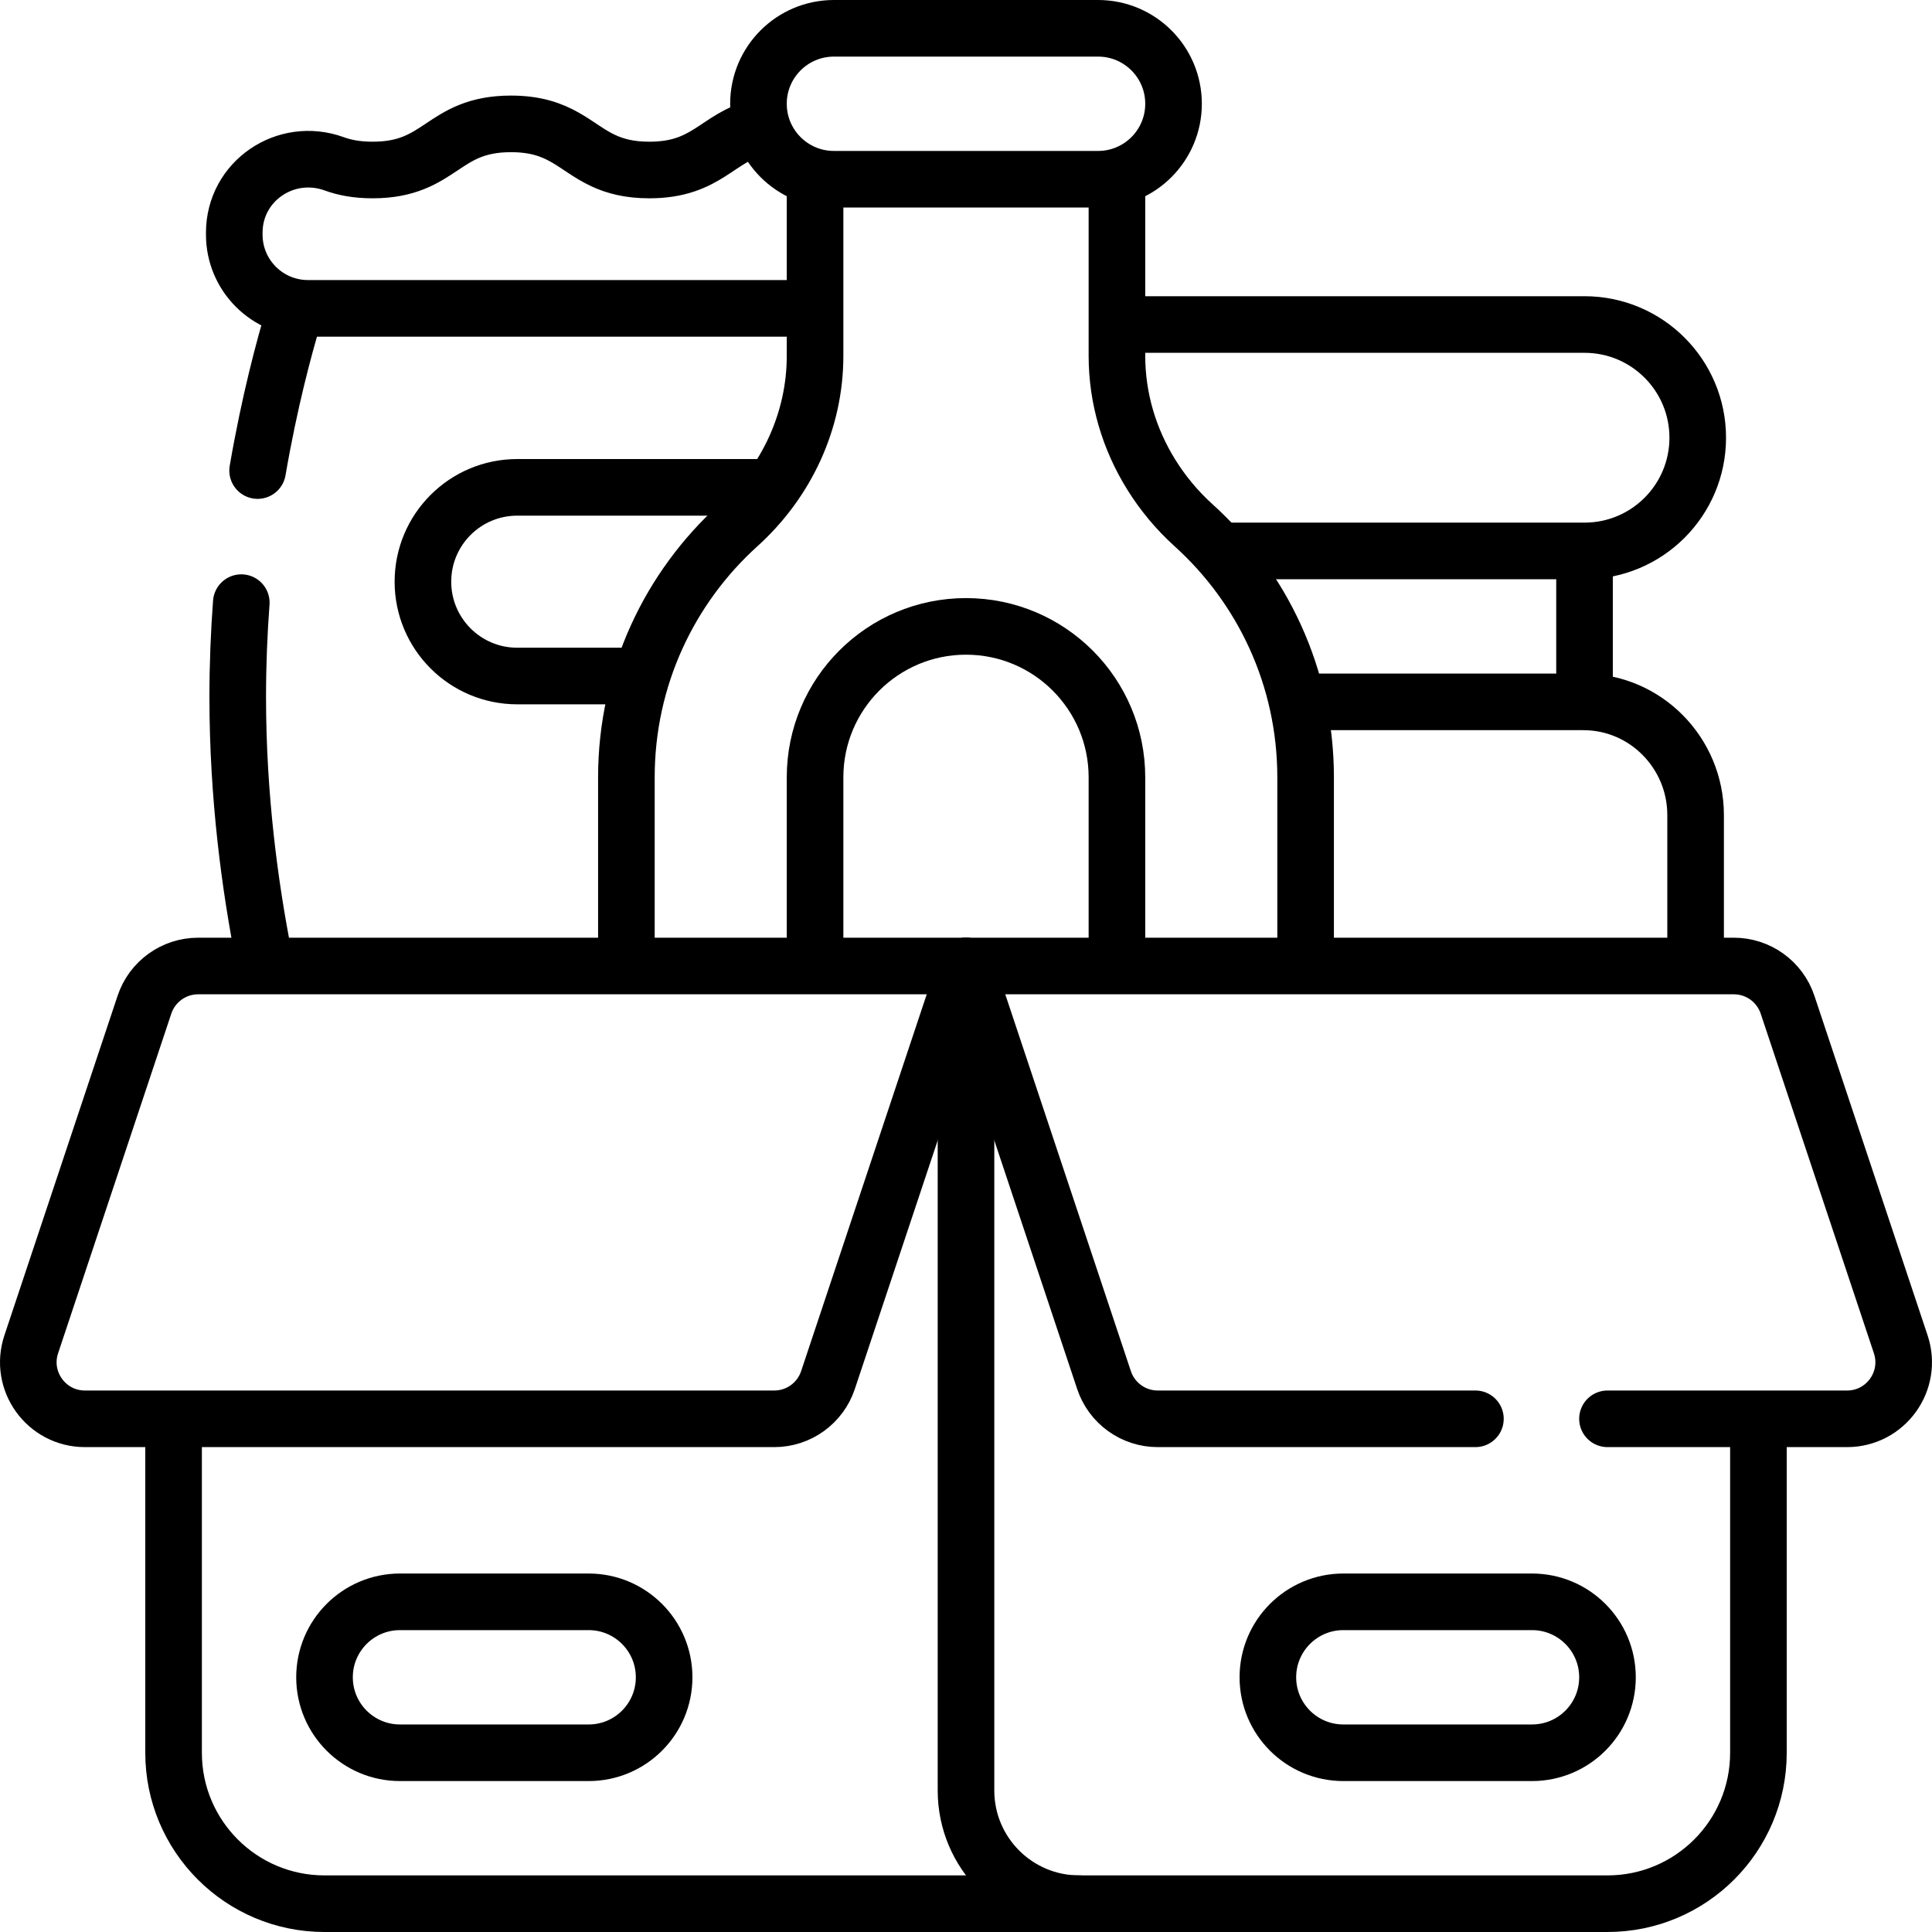
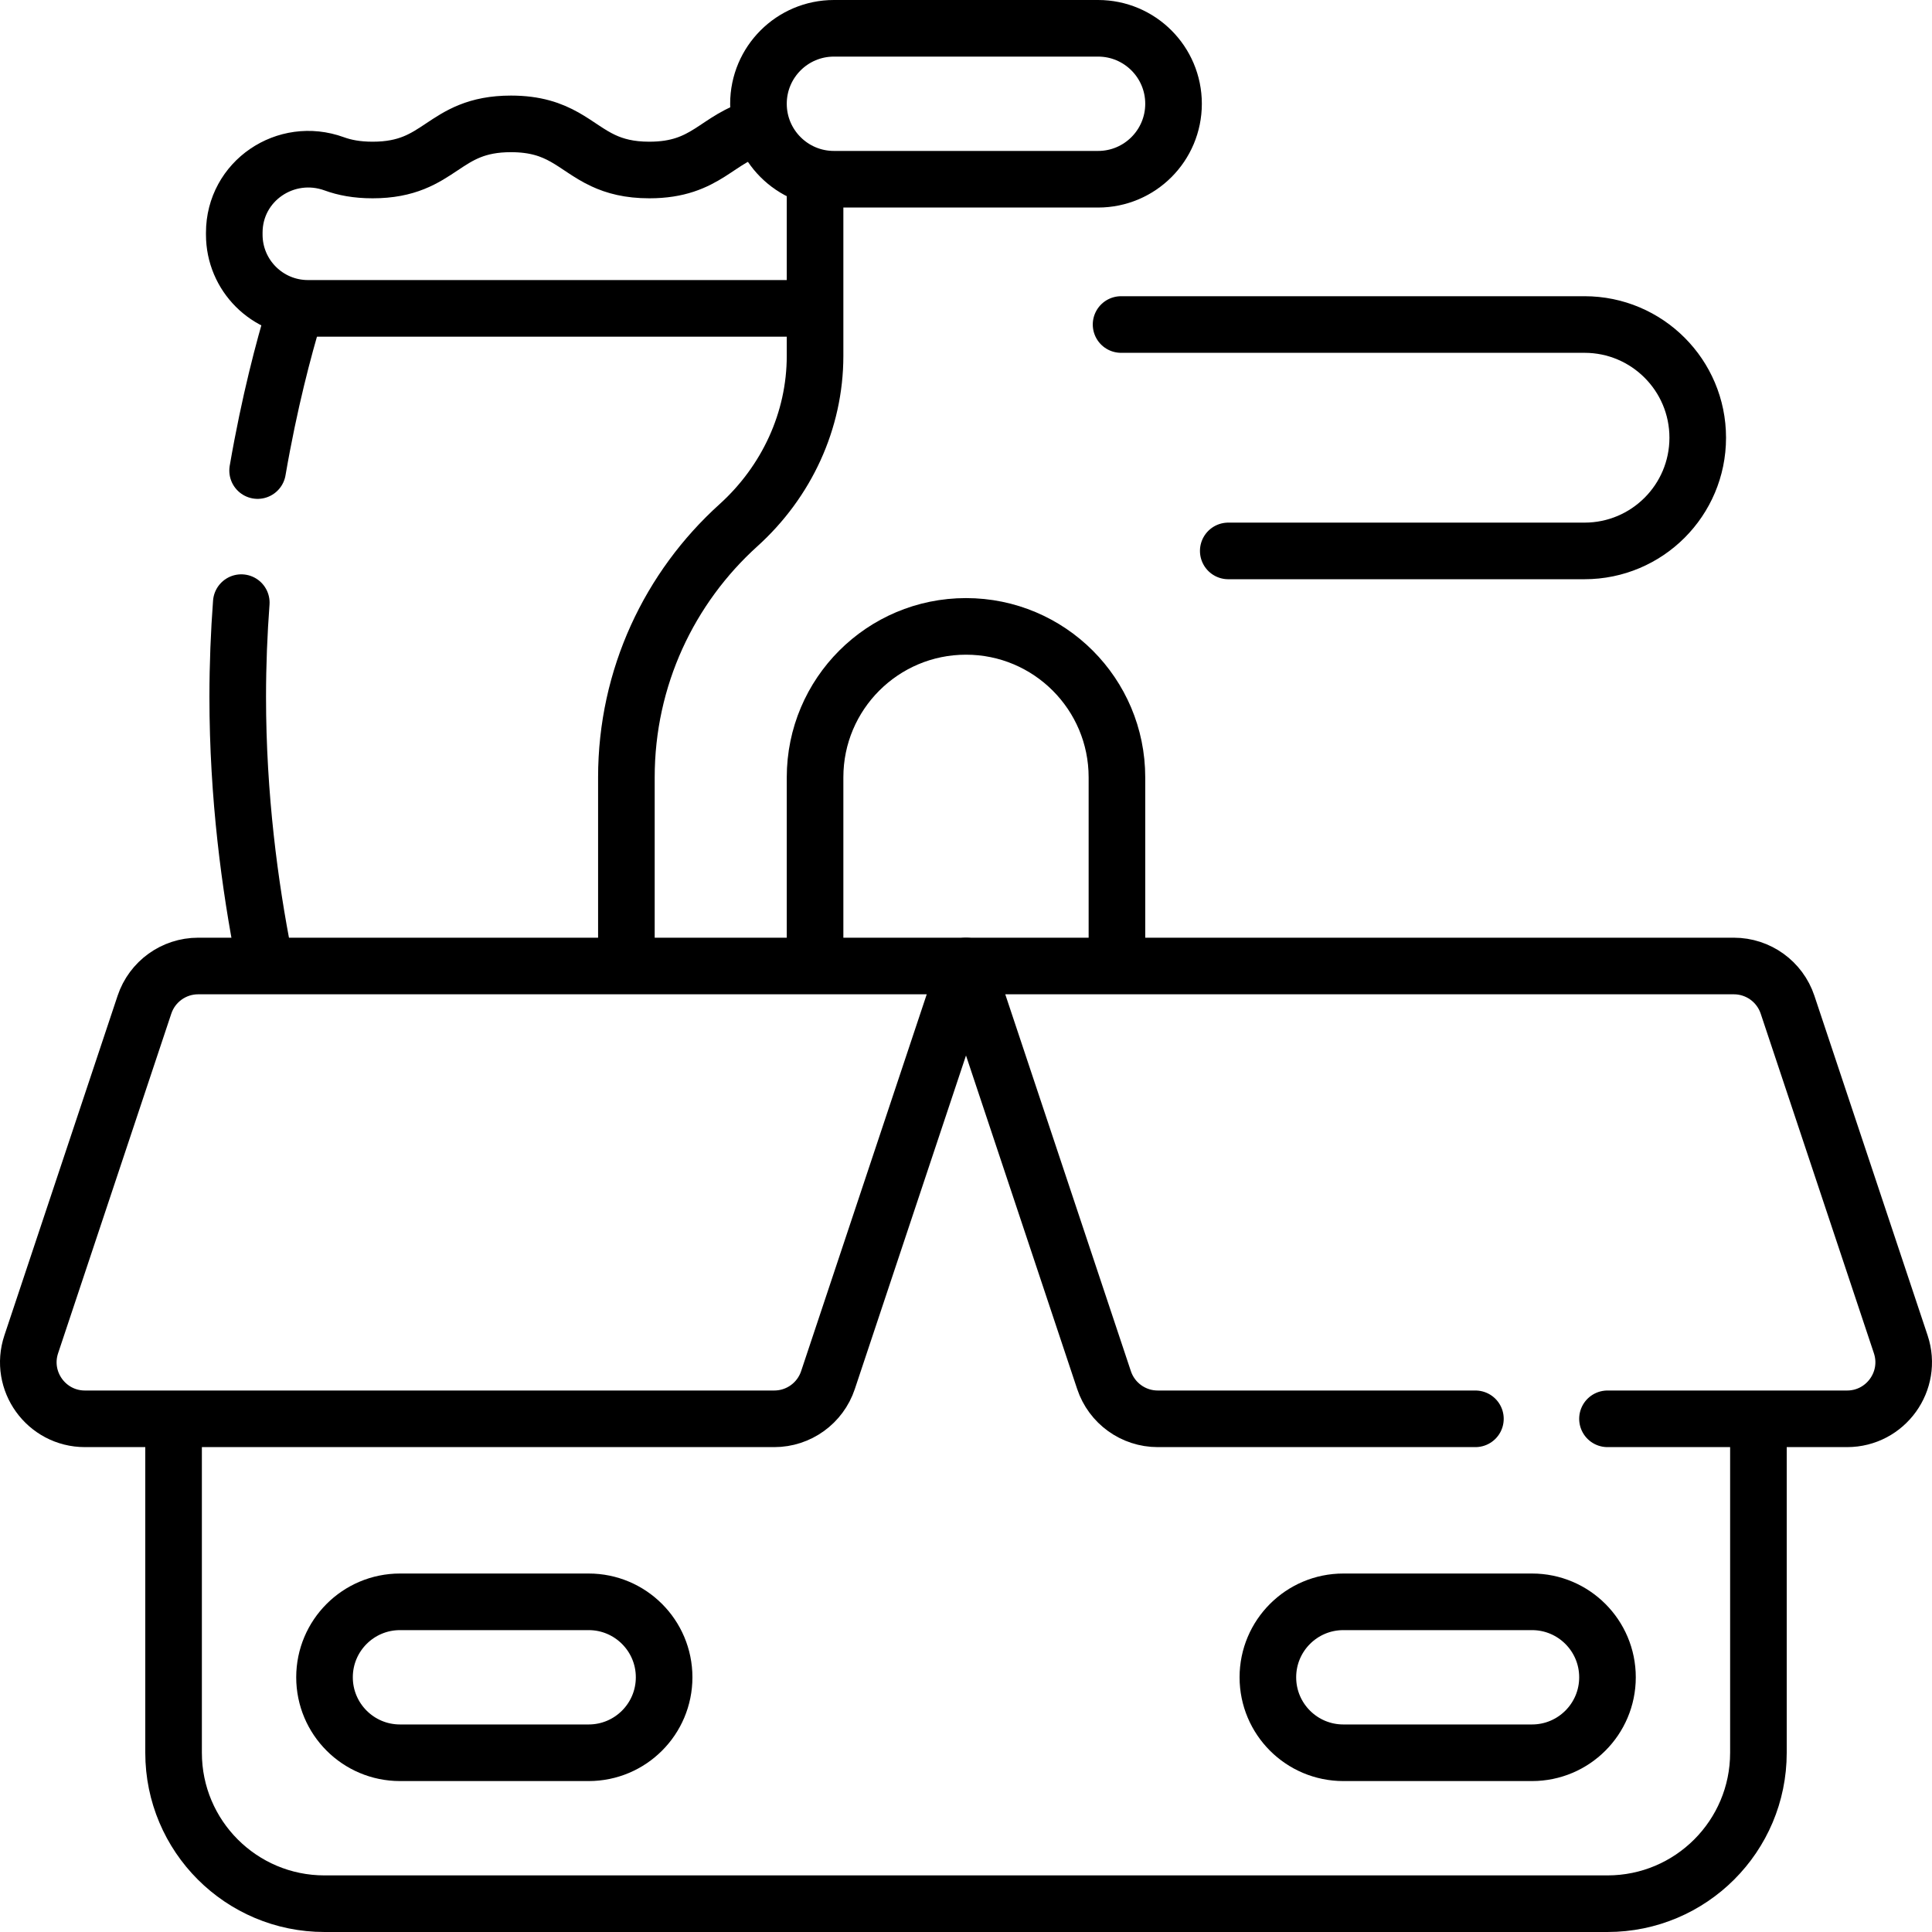
<svg xmlns="http://www.w3.org/2000/svg" version="1.1" id="Capa_1" x="0px" y="0px" viewBox="0 0 512 512" style="enable-background:new 0 0 512 512;" xml:space="preserve">
  <g>
    <g>
      <path style="fill:none;stroke:#000000;stroke-width:15;stroke-linecap:round;stroke-linejoin:round;stroke-miterlimit:10;" d="&#10;&#09;&#09;&#09;M63.943,159.704C63.347,167.707,63,176.068,63,184.692c0,26.372,3.243,50.296,6.931,68.975" />
      <path style="fill:none;stroke:#000000;stroke-width:15;stroke-linecap:round;stroke-linejoin:round;stroke-miterlimit:10;" d="&#10;&#09;&#09;&#09;M77.809,83.679c-2.512,8.341-6.384,22.709-9.539,41.025" />
      <path style="fill:none;stroke:#000000;stroke-width:15;stroke-linecap:round;stroke-linejoin:round;stroke-miterlimit:10;" d="&#10;&#09;&#09;&#09;M200.998,33.72c-11.086,2.813-13.613,11.332-28.919,11.332c-5.318,0-9.089-1.031-12.216-2.491&#10;&#09;&#09;&#09;c-7.655-3.574-11.435-9.731-24.45-9.731c-18.332,0-18.332,12.222-36.664,12.222c-4.201,0-7.44-0.642-10.157-1.631&#10;&#09;&#09;&#09;c-12.865-4.685-26.509,4.558-26.509,18.25v0.512c0,10.79,8.747,19.536,19.536,19.536h78.241h54.666" />
-       <line style="fill:none;stroke:#000000;stroke-width:15;stroke-linecap:round;stroke-linejoin:round;stroke-miterlimit:10;" x1="419.917" y1="147.649" x2="419.917" y2="184.692" />
      <path style="fill:none;stroke:#000000;stroke-width:15;stroke-linecap:round;stroke-linejoin:round;stroke-miterlimit:10;" d="&#10;&#09;&#09;&#09;M325.5,146h94.417c16.569,0,30-13.431,30-30s-13.431-30-30-30H297.096" />
-       <path style="fill:none;stroke:#000000;stroke-width:15;stroke-linecap:round;stroke-linejoin:round;stroke-miterlimit:10;" d="&#10;&#09;&#09;&#09;M449.353,253.667V216c0-16.474-13.279-29.993-29.718-29.993c0,0,0,0,0,0c-0.094-0.001-0.188-0.007-0.282-0.007H346" />
      <path style="fill:none;stroke:#000000;stroke-width:15;stroke-linecap:round;stroke-linejoin:round;stroke-miterlimit:10;" d="&#10;&#09;&#09;&#09;M216,48.566v45.737c0,17.192-7.556,33.378-20.314,44.903C177.457,155.675,166,179.498,166,206v47.667" />
-       <path style="fill:none;stroke:#000000;stroke-width:15;stroke-linecap:round;stroke-linejoin:round;stroke-miterlimit:10;" d="&#10;&#09;&#09;&#09;M346,253.667V206c0-26.502-11.457-50.325-29.686-66.794c-4.387-3.963-8.141-8.487-11.202-13.404&#10;&#09;&#09;&#09;c-5.841-9.382-9.112-20.219-9.112-31.5V48.566" />
      <path style="fill:none;stroke:#000000;stroke-width:15;stroke-linecap:round;stroke-linejoin:round;stroke-miterlimit:10;" d="&#10;&#09;&#09;&#09;M291,7.5h-70c-11.046,0-20,8.954-20,20s8.954,20,20,20h70c11.046,0,20-8.954,20-20S302.046,7.5,291,7.5z" />
      <path style="fill:none;stroke:#000000;stroke-width:15;stroke-linecap:round;stroke-linejoin:round;stroke-miterlimit:10;" d="&#10;&#09;&#09;&#09;M466,377.85v86.65c0,22.091-17.909,40-40,40H86c-22.091,0-40-17.909-40-40v-84.854" />
-       <path style="fill:none;stroke:#000000;stroke-width:15;stroke-linecap:round;stroke-linejoin:round;stroke-miterlimit:10;" d="&#10;&#09;&#09;&#09;M256,256v218.5c0,16.569,13.431,30,30,30" />
      <path style="fill:none;stroke:#000000;stroke-width:15;stroke-linecap:round;stroke-linejoin:round;stroke-miterlimit:10;" d="&#10;&#09;&#09;&#09;M205.189,376H22.511c-10.238,0-17.468-10.03-14.23-19.743l30-90C40.323,260.131,46.055,256,52.512,256H256l-36.581,109.743&#10;&#09;&#09;&#09;C217.377,371.869,211.645,376,205.189,376z" />
      <path style="fill:none;stroke:#000000;stroke-width:15;stroke-linecap:round;stroke-linejoin:round;stroke-miterlimit:10;" d="&#10;&#09;&#09;&#09;M426,376h63.488c10.238,0,17.468-10.03,14.23-19.743l-30-90c-2.042-6.125-7.774-10.257-14.23-10.257H256l36.581,109.743&#10;&#09;&#09;&#09;c2.042,6.125,7.774,10.257,14.23,10.257H391" />
      <path style="fill:none;stroke:#000000;stroke-width:15;stroke-linecap:round;stroke-linejoin:round;stroke-miterlimit:10;" d="&#10;&#09;&#09;&#09;M406,464.5h-50c-11.046,0-20-8.954-20-20v0c0-11.046,8.954-20,20-20h50c11.046,0,20,8.954,20,20v0&#10;&#09;&#09;&#09;C426,455.546,417.046,464.5,406,464.5z" />
      <path style="fill:none;stroke:#000000;stroke-width:15;stroke-linecap:round;stroke-linejoin:round;stroke-miterlimit:10;" d="&#10;&#09;&#09;&#09;M106,464.5h50c11.046,0,20-8.954,20-20v0c0-11.046-8.954-20-20-20h-50c-11.046,0-20,8.954-20,20v0&#10;&#09;&#09;&#09;C86,455.546,94.954,464.5,106,464.5z" />
      <path style="fill:none;stroke:#000000;stroke-width:15;stroke-linecap:round;stroke-linejoin:round;stroke-miterlimit:10;" d="&#10;&#09;&#09;&#09;M296,253.667V206c0-22.091-17.909-40-40-40h0c-22.091,0-40,17.909-40,40v47.667" />
-       <path style="fill:none;stroke:#000000;stroke-width:15;stroke-linecap:round;stroke-linejoin:round;stroke-miterlimit:10;" d="&#10;&#09;&#09;&#09;M168.839,179.153h-31.76c-13.807,0-25-11.193-25-25v0c0-13.807,11.193-25,25-25h66.549" />
    </g>
  </g>
  <g>
</g>
  <g>
</g>
  <g>
</g>
  <g>
</g>
  <g>
</g>
  <g>
</g>
  <g>
</g>
  <g>
</g>
  <g>
</g>
  <g>
</g>
  <g>
</g>
  <g>
</g>
  <g>
</g>
  <g>
</g>
  <g>
</g>
</svg>